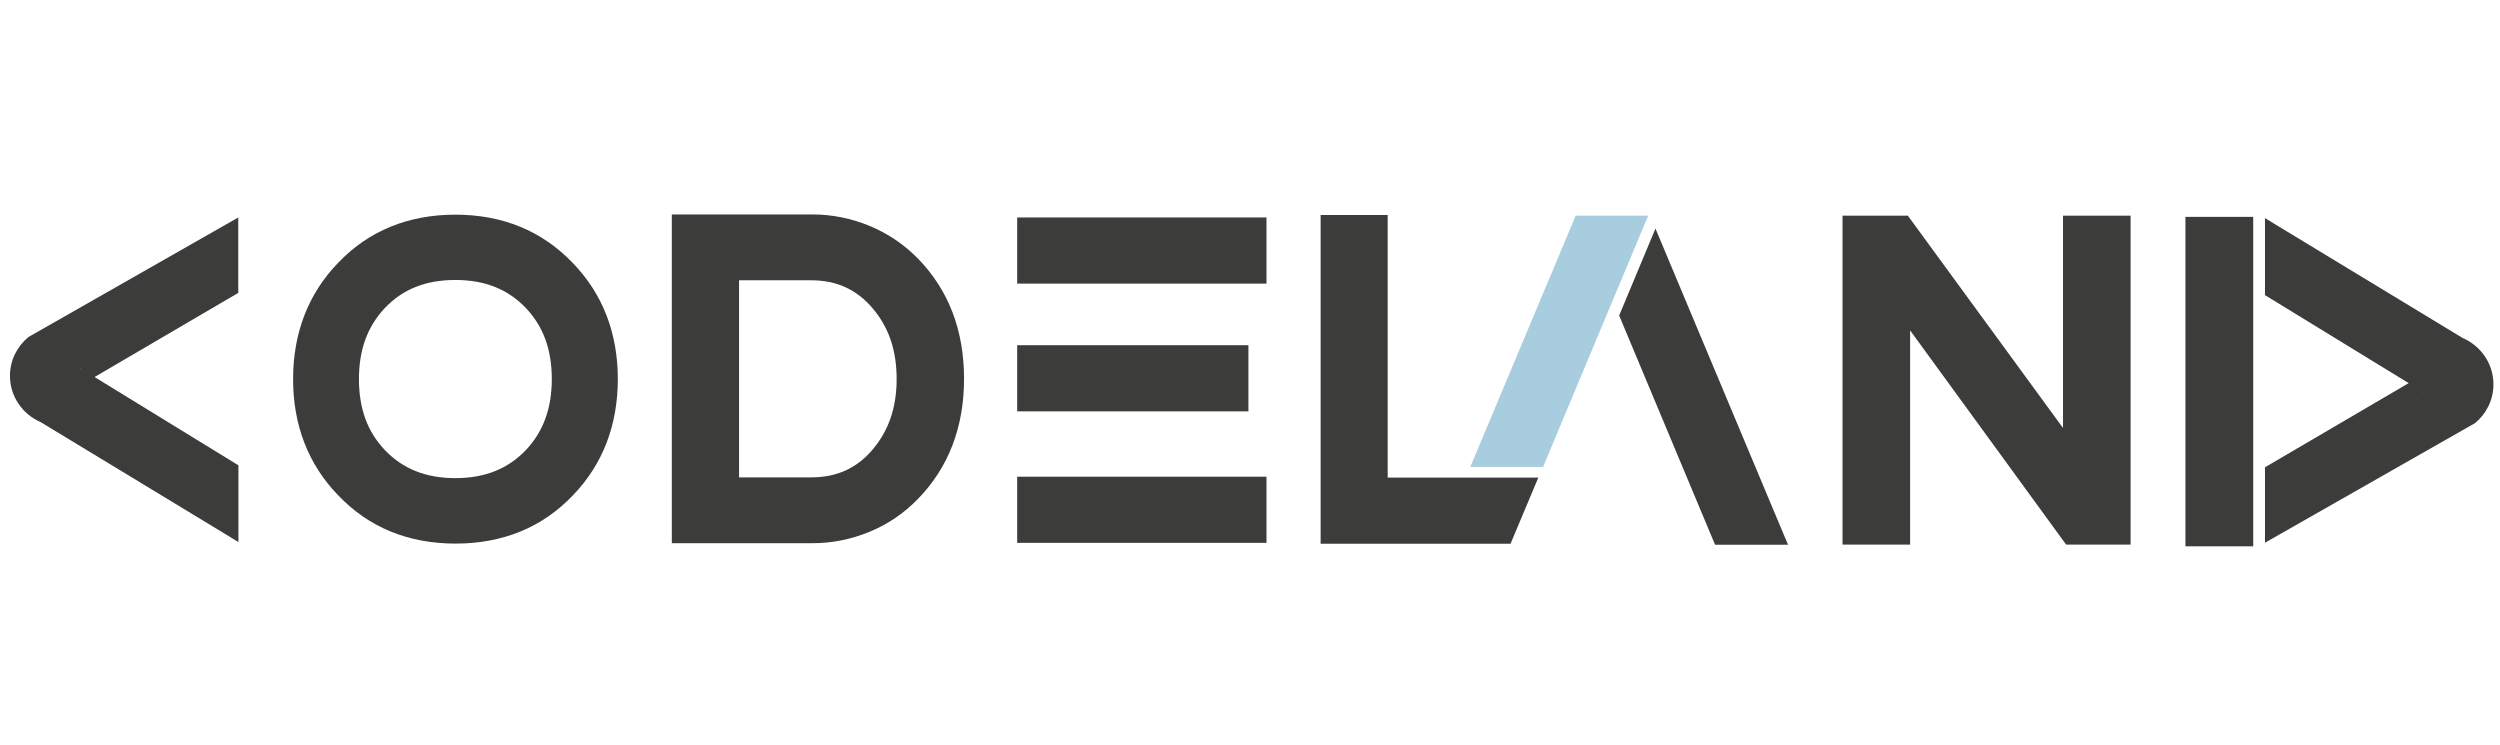
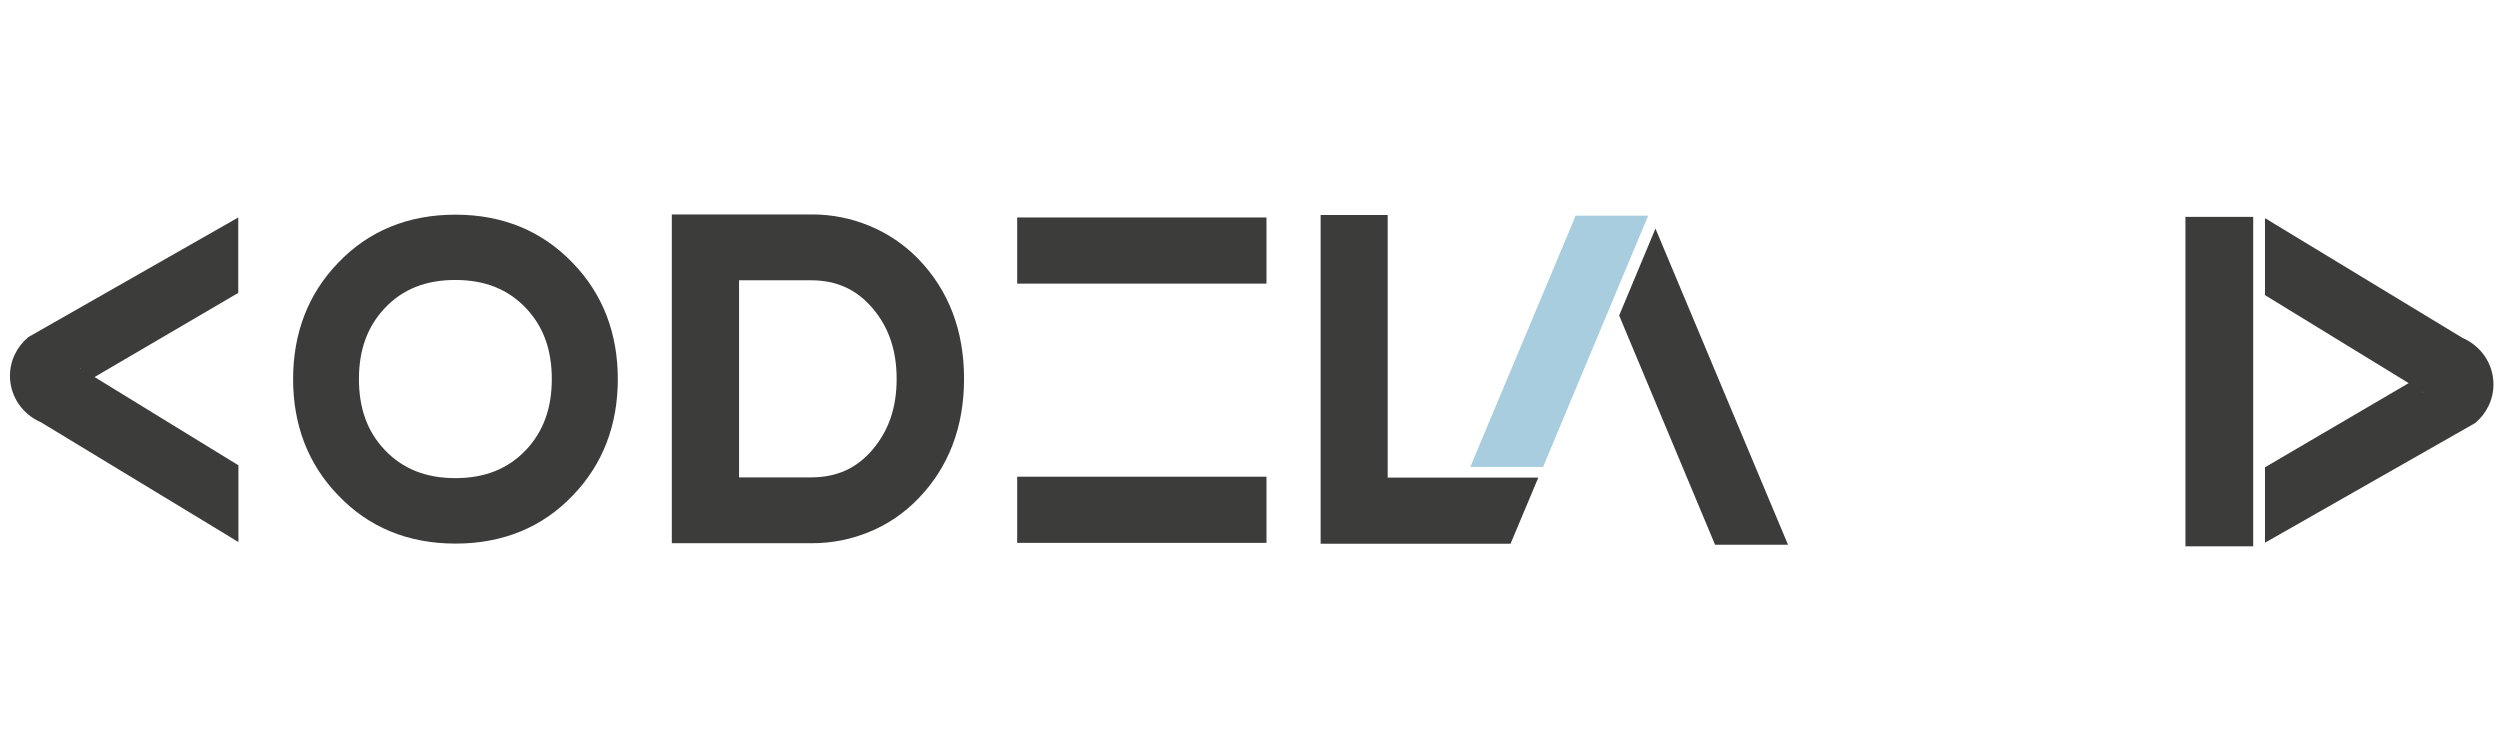
<svg xmlns="http://www.w3.org/2000/svg" width="151" height="45" viewBox="0 0 151 45" fill="none">
  <g clip-path="url(#clip0_70182_193093)">
    <path d="M132.001 32.998H136.094V13.099H132.001V32.998Z" fill="#3C3C3B" />
    <path d="M107.2 31.005L99.99 13.806L97.797 19.057L103.59 32.903H106.098H107.997L107.2 31.005Z" fill="#3C3C3B" />
-     <path d="M124.606 13.027V25.851L115.235 13.027H111.289V32.895H115.371V19.956L124.795 32.895H128.688V13.027H124.606Z" fill="#3C3C3B" />
    <path d="M136.805 17.826L145.483 23.141L136.805 28.224V32.78L149.492 25.556C150.174 24.997 150.604 24.154 150.604 23.215C150.604 21.96 149.838 20.884 148.736 20.41L137.361 13.513L136.952 13.26L136.805 13.176V17.826ZM146.323 23.658L146.365 23.689H146.323V23.658Z" fill="#3C3C3B" />
    <path d="M93.202 28.202L99.55 13.027H95.164L94.87 13.744L88.805 28.202H93.202Z" fill="#A8CDDF" />
    <path d="M92.915 28.846H83.816V12.986H79.766V32.843H91.236L92.915 28.846Z" fill="#3C3C3B" />
    <path d="M52.51 13.639C51.408 13.185 50.254 12.953 49.068 12.953H40.578V32.81H49.068C50.254 32.81 51.408 32.578 52.51 32.125C53.622 31.671 54.609 30.996 55.448 30.131C57.295 28.233 58.229 25.797 58.229 22.876C58.229 19.955 57.295 17.519 55.448 15.621C54.598 14.756 53.612 14.092 52.51 13.639ZM44.639 28.834V16.929H48.984C50.537 16.929 51.754 17.488 52.72 18.637C53.685 19.776 54.157 21.168 54.157 22.887C54.157 24.606 53.685 25.987 52.72 27.137C51.754 28.286 50.537 28.834 48.984 28.834H44.639Z" fill="#3C3C3B" />
    <path d="M76.496 28.792H61.438V32.789H76.496V28.792Z" fill="#3C3C3B" />
-     <path d="M75.405 20.85H61.438V24.846H75.405V20.85Z" fill="#3C3C3B" />
    <path d="M76.496 13.135H61.438V17.131H76.496V13.135Z" fill="#3C3C3B" />
    <path d="M27.505 12.966C24.65 12.966 22.258 13.947 20.421 15.876C18.616 17.743 17.703 20.116 17.703 22.899C17.703 25.683 18.616 28.046 20.421 29.912C22.268 31.852 24.65 32.833 27.515 32.833C30.369 32.833 32.762 31.852 34.599 29.923C36.403 28.056 37.316 25.683 37.316 22.899C37.316 20.116 36.403 17.753 34.599 15.887C32.741 13.947 30.359 12.966 27.505 12.966ZM27.505 28.879C25.721 28.879 24.325 28.32 23.233 27.17C22.184 26.063 21.68 24.661 21.68 22.889C21.68 21.128 22.195 19.725 23.233 18.618C24.314 17.469 25.71 16.91 27.505 16.91C29.288 16.91 30.684 17.469 31.776 18.618C32.825 19.736 33.329 21.128 33.329 22.899C33.329 24.661 32.815 26.063 31.776 27.17C30.684 28.32 29.288 28.879 27.505 28.879Z" fill="#3C3C3B" />
    <path d="M14.391 28.099L5.712 22.773L14.391 17.69V13.135L1.714 20.358C1.032 20.928 0.602 21.761 0.602 22.699C0.602 23.954 1.368 25.03 2.47 25.504L13.845 32.401L14.254 32.654L14.401 32.739V28.099H14.391ZM4.883 22.267L4.831 22.235H4.873V22.267H4.883Z" fill="#3C3C3B" />
  </g>
  <defs>
    <clipPath id="clip0_70182_193093">
      <rect width="150" height="45" fill="white" transform="translate(0.602)" />
    </clipPath>
  </defs>
</svg>